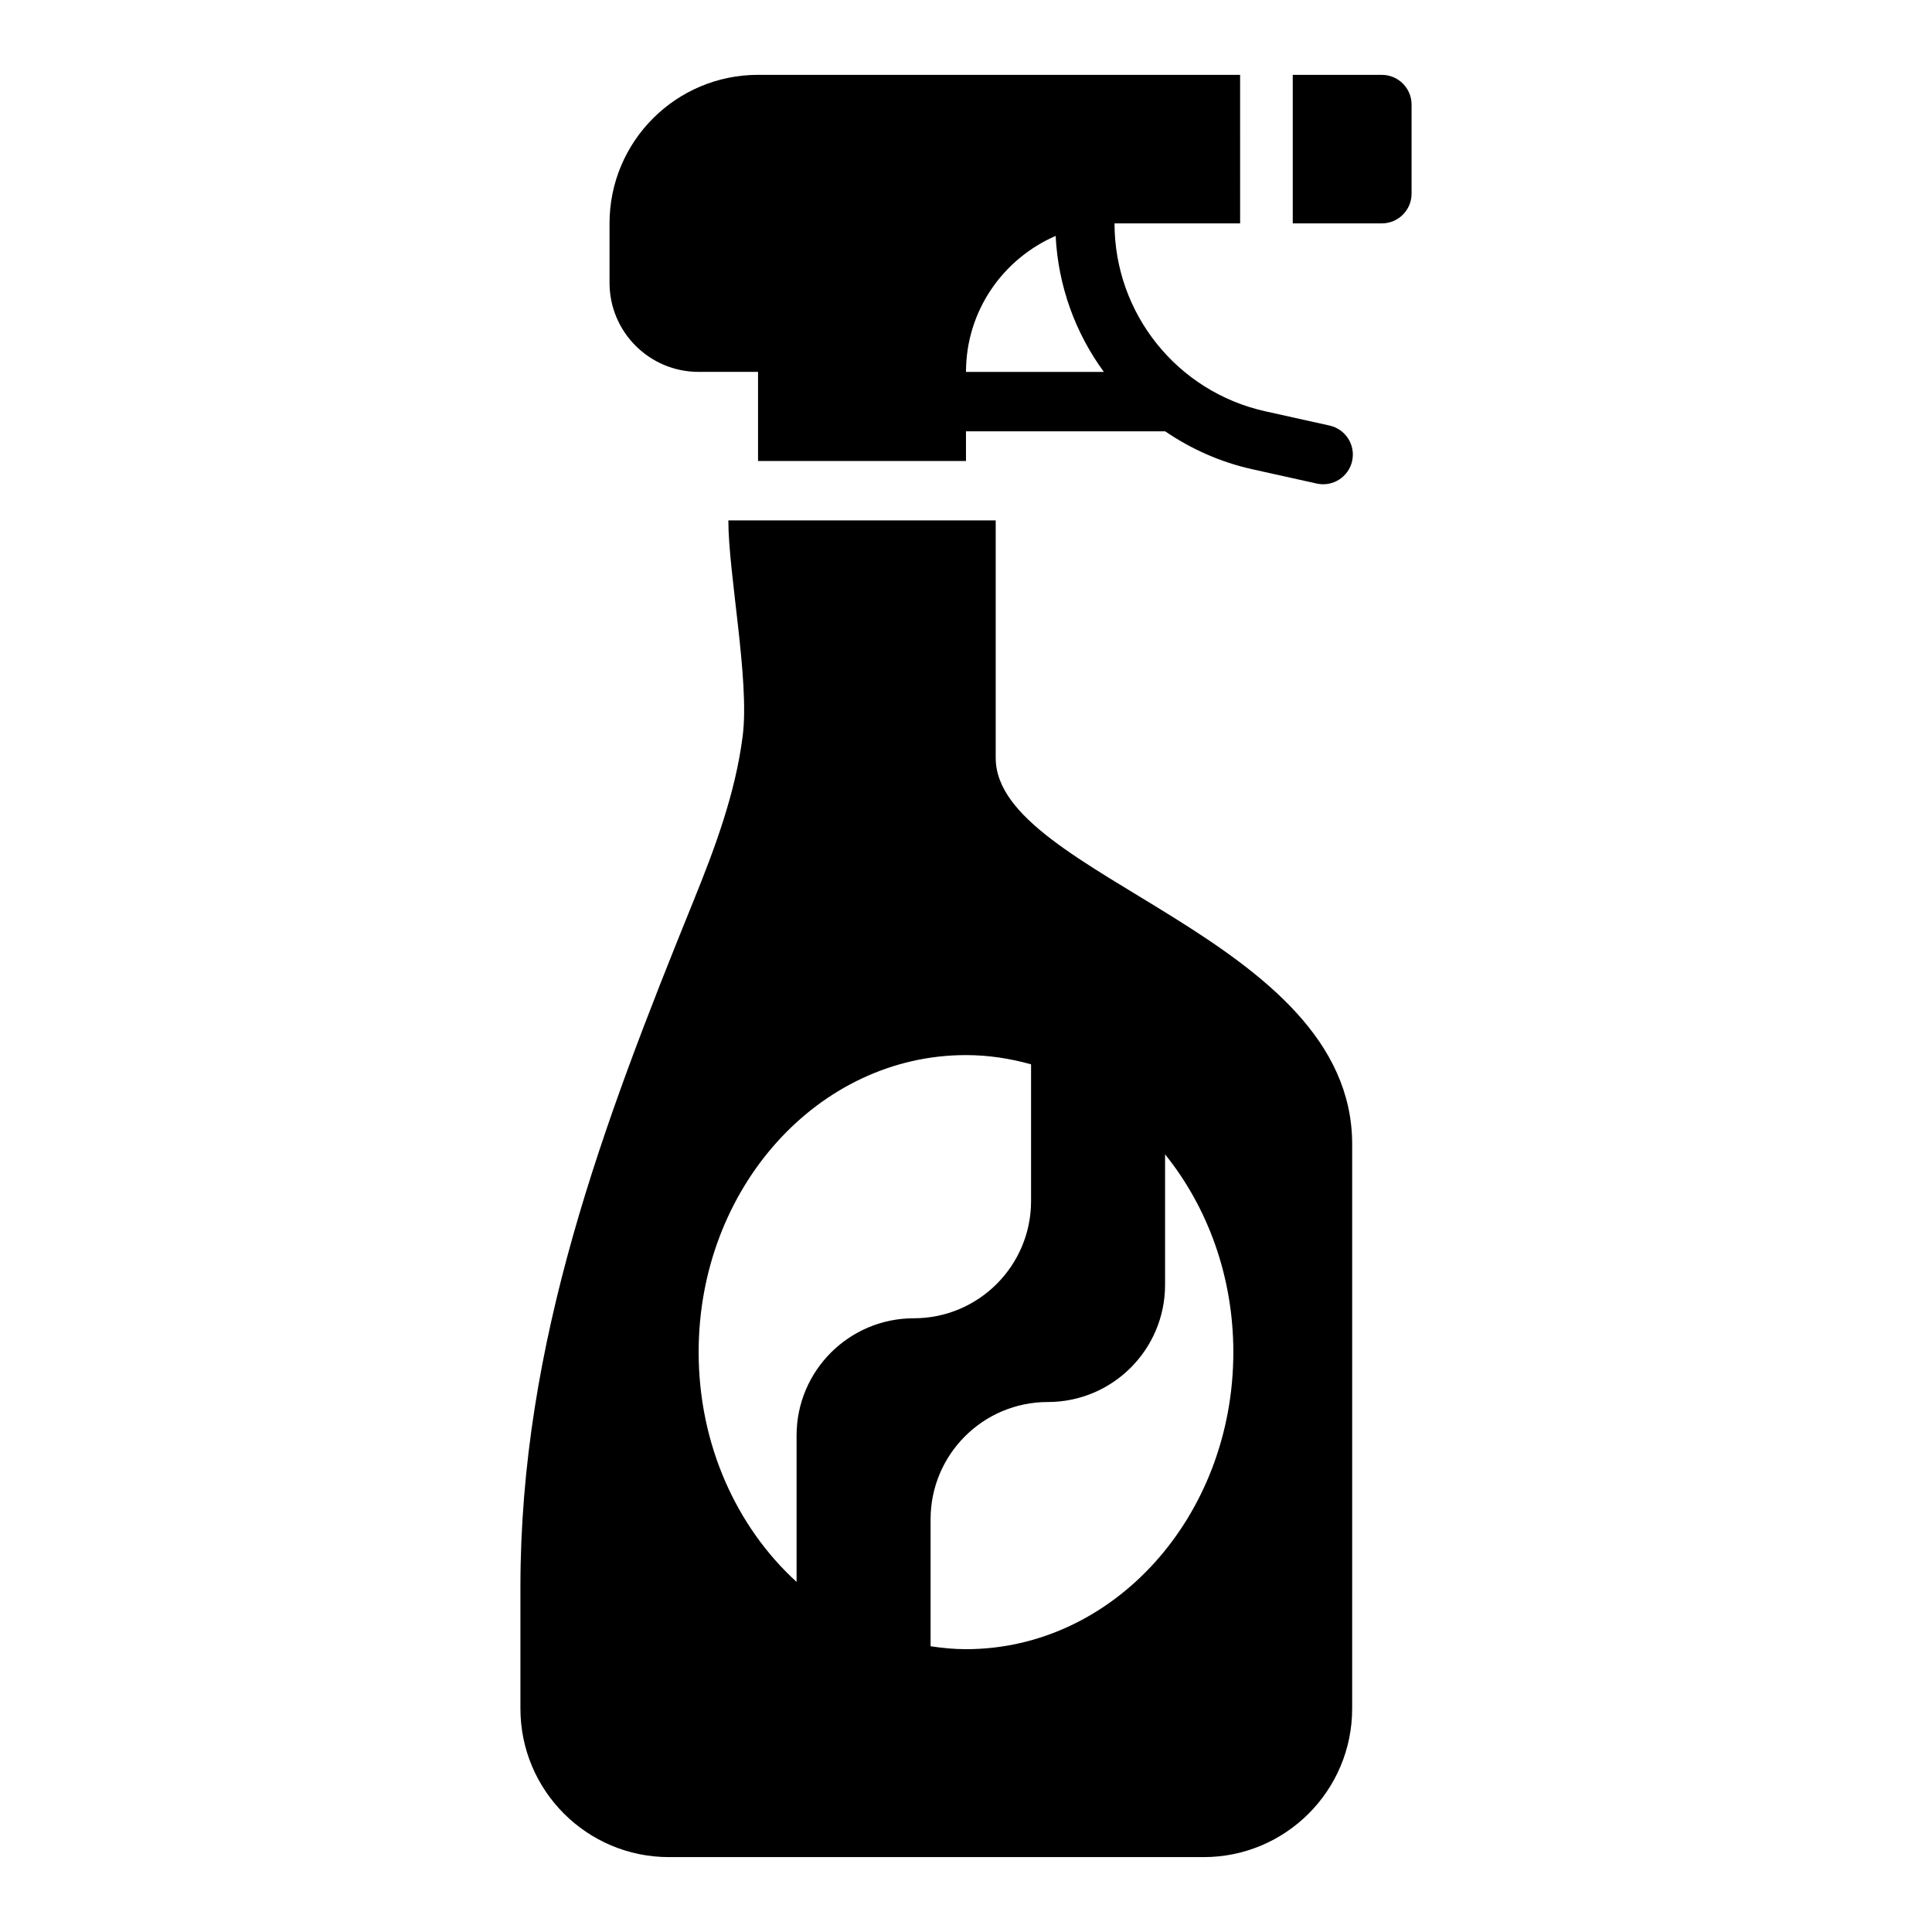
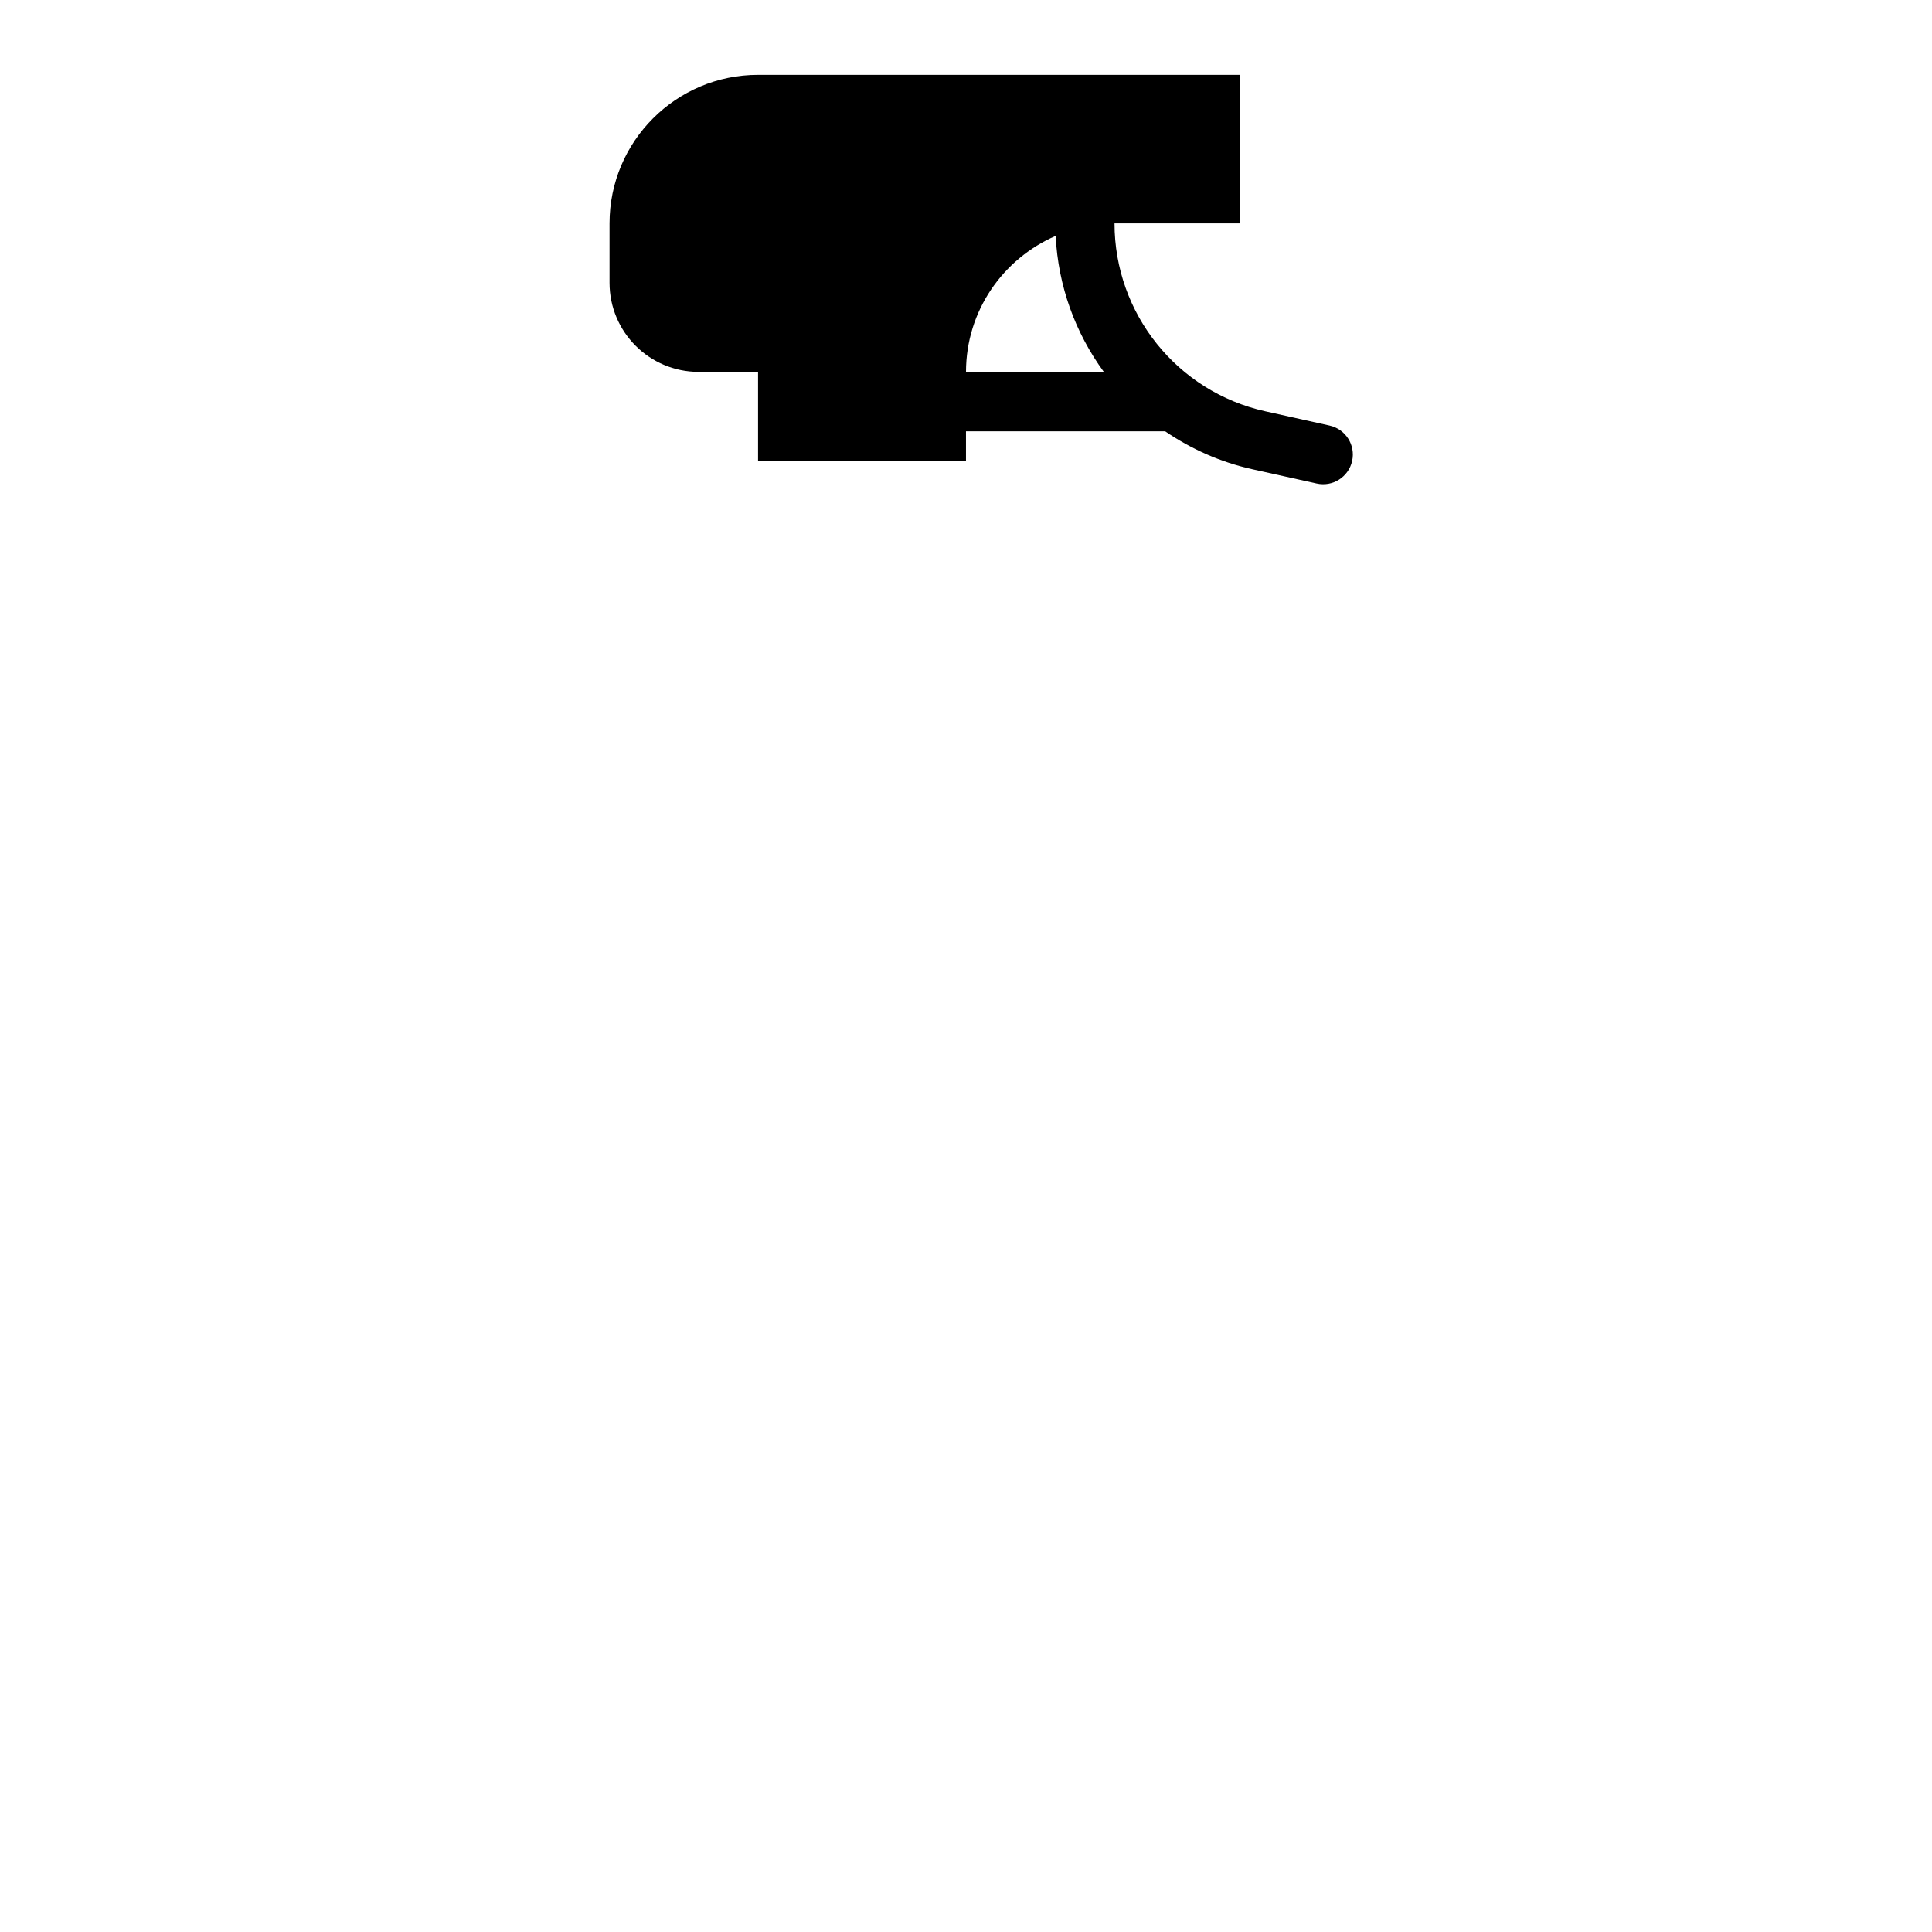
<svg xmlns="http://www.w3.org/2000/svg" fill="#000000" width="800px" height="800px" version="1.1" viewBox="144 144 512 512">
  <g>
    <path d="m496.36 256.78-17.059-3.785c-23.34-5.188-39.941-25.891-39.941-49.797h33.285l-0.004-39.363h-127.75c-21.734 0-39.359 17.625-39.359 39.359v15.742c0 13.043 10.57 23.617 23.617 23.617h15.742v23.617h55.105v-7.871h52.781c6.848 4.676 14.617 8.172 23.105 10.059l17.059 3.785c4.242 0.949 8.445-1.727 9.391-5.969 0.945-4.246-1.734-8.449-5.977-9.395zm-72.602-50.262c0.66 13.336 5.25 25.758 12.77 36.039h-36.527c0-16.176 9.809-29.984 23.758-36.039z" />
-     <path d="m510.21 163.84h-23.617v39.359h23.617c4.344 0 7.871-3.527 7.871-7.871v-23.613c0-4.348-3.527-7.875-7.871-7.875z" />
-     <path d="m407.87 344.89v-62.977h-70.848c0 14.176 5.66 42.305 3.809 57.039-1.914 15.242-7.391 29.875-13.137 44.027-23.988 59.152-45.777 116.75-45.777 181.56v32.254c0 21.734 17.625 39.359 39.359 39.359h141.7c21.734 0 39.359-17.625 39.359-39.359l0.004-149.57c0-55.105-94.465-70.848-94.465-102.34zm-78.723 157.44c0-43.477 31.715-78.719 70.848-78.719 5.961 0 11.723 0.906 17.246 2.449v36.227c0 17.16-13.91 31.07-31.07 31.07s-31.07 13.91-31.07 31.07v38.793c-15.836-14.438-25.953-36.348-25.953-60.891zm70.852 78.719c-3.188 0-6.305-0.316-9.383-0.77v-33.66c0-17.16 13.91-31.07 31.07-31.07s31.07-13.91 31.07-31.07v-34.559c11.215 13.922 18.09 32.258 18.09 52.41 0 43.477-31.719 78.719-70.848 78.719z" />
  </g>
</svg>